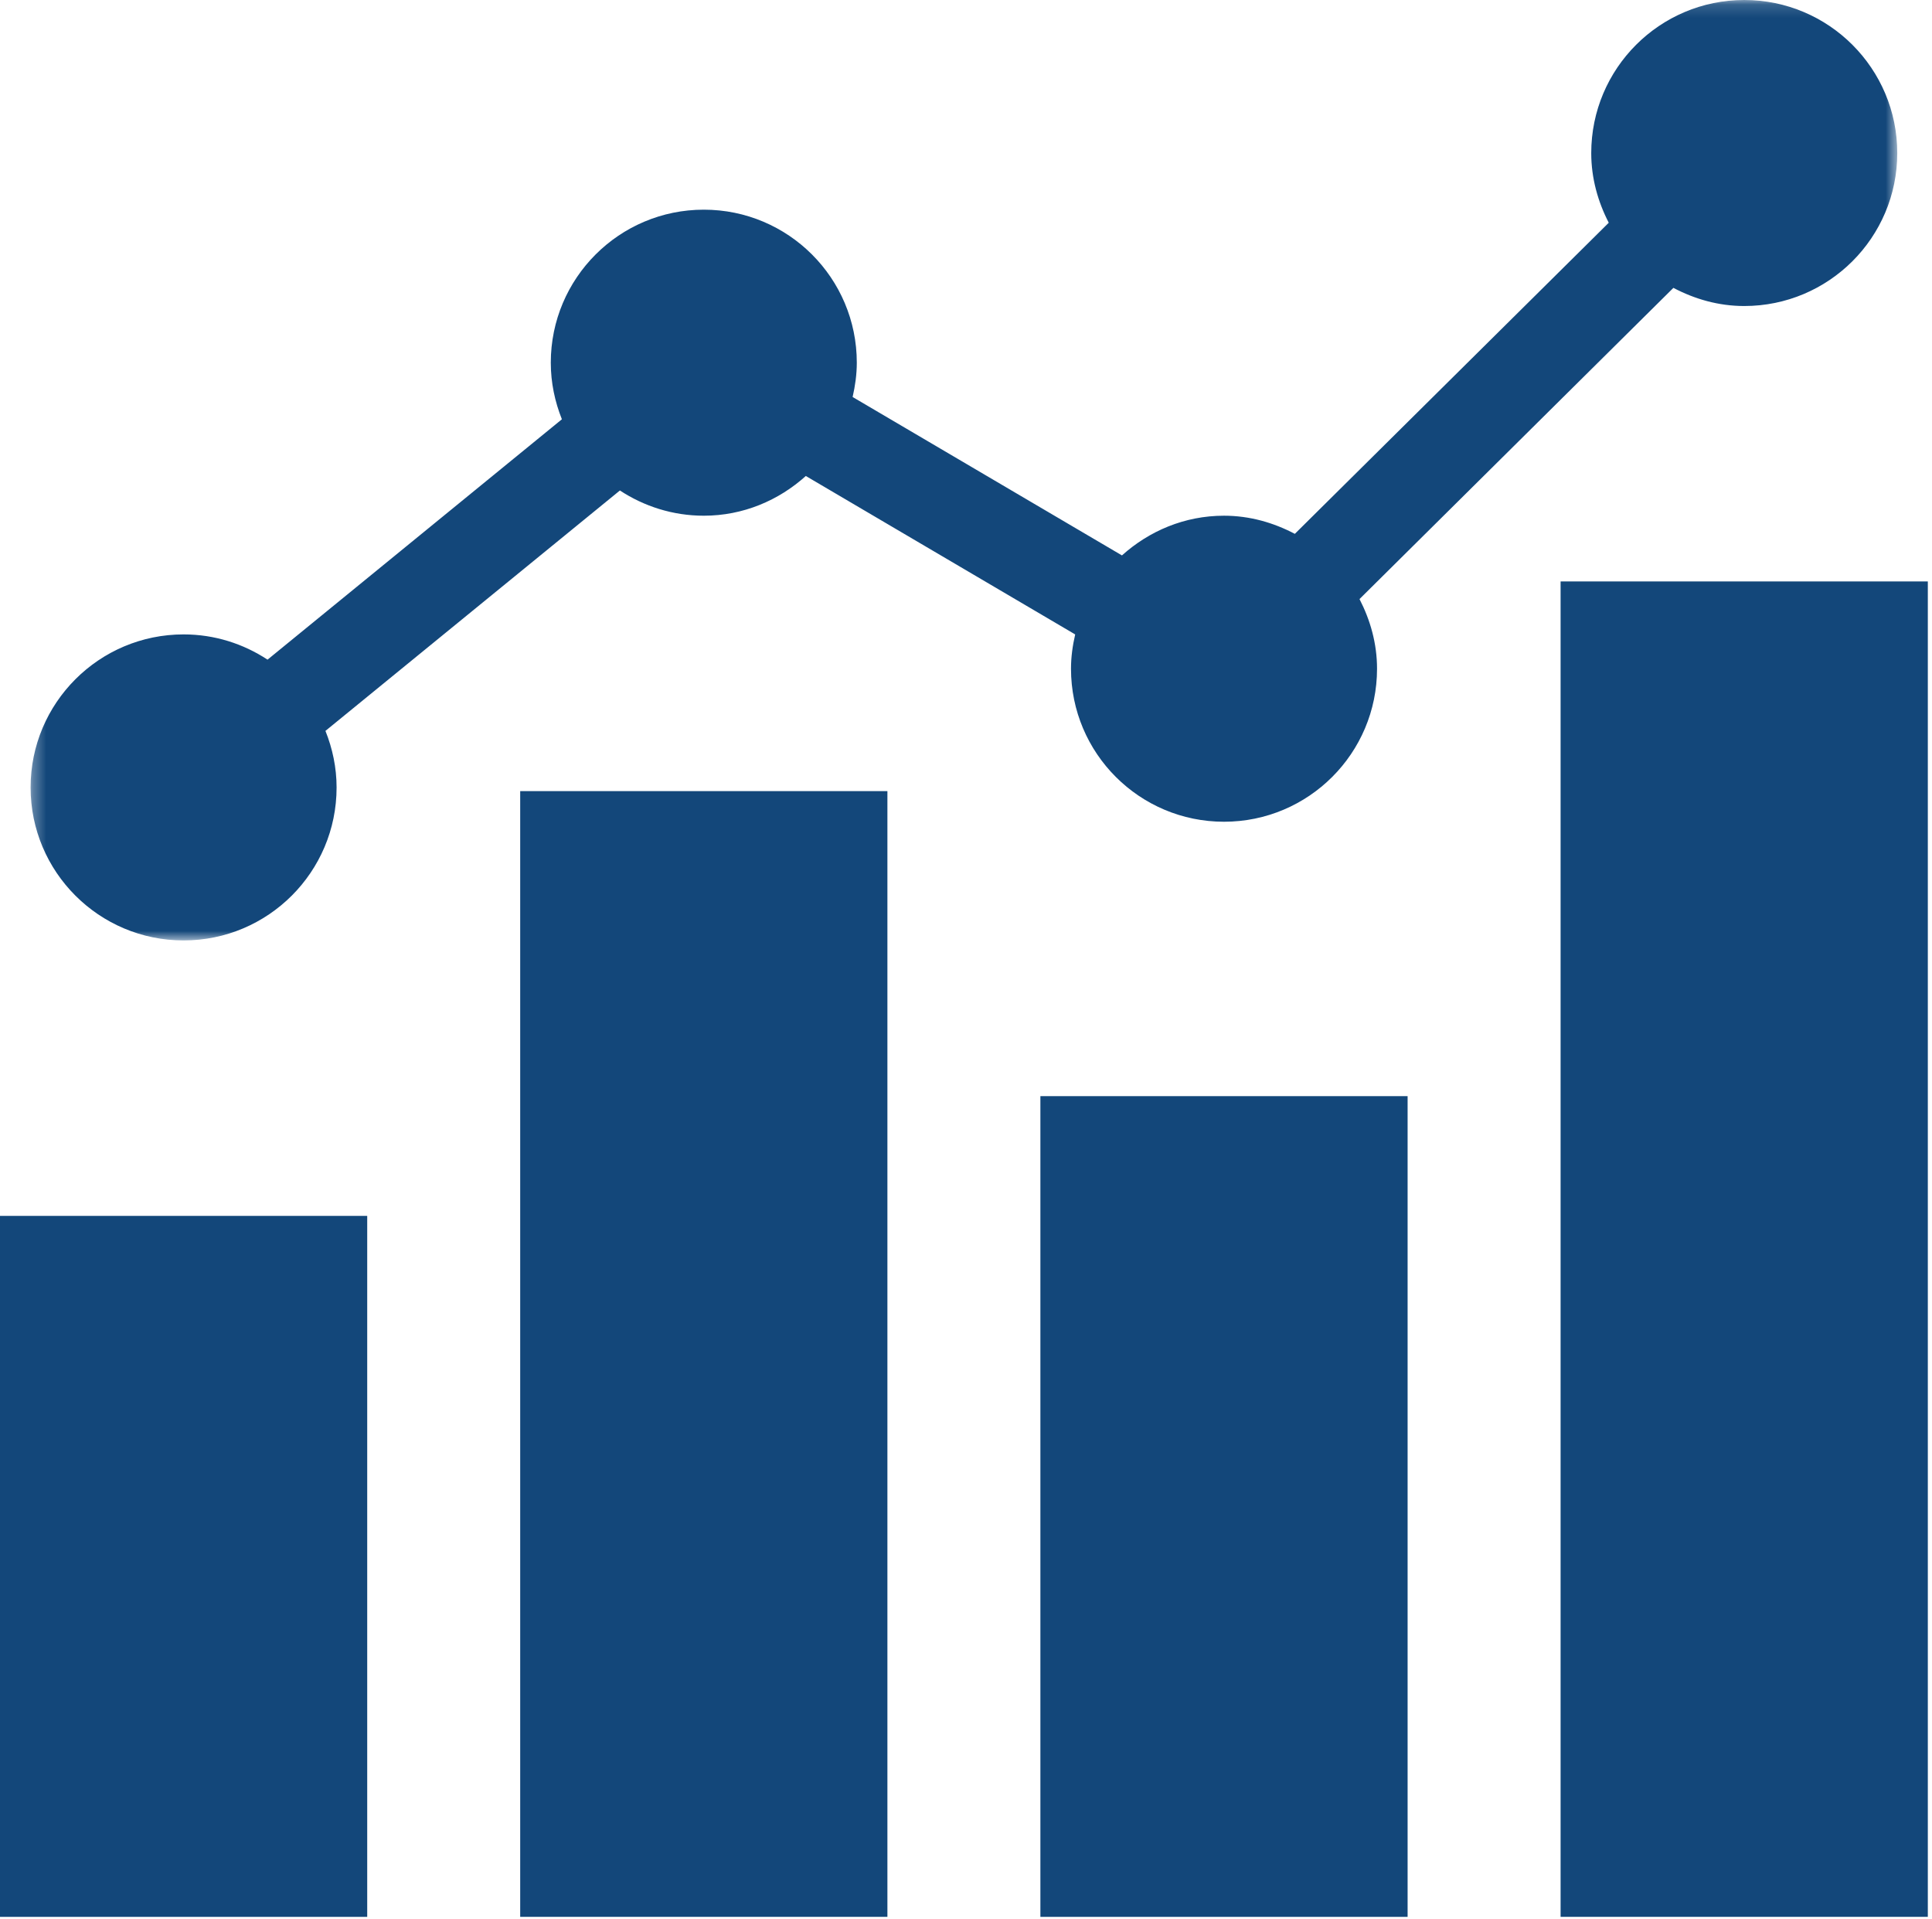
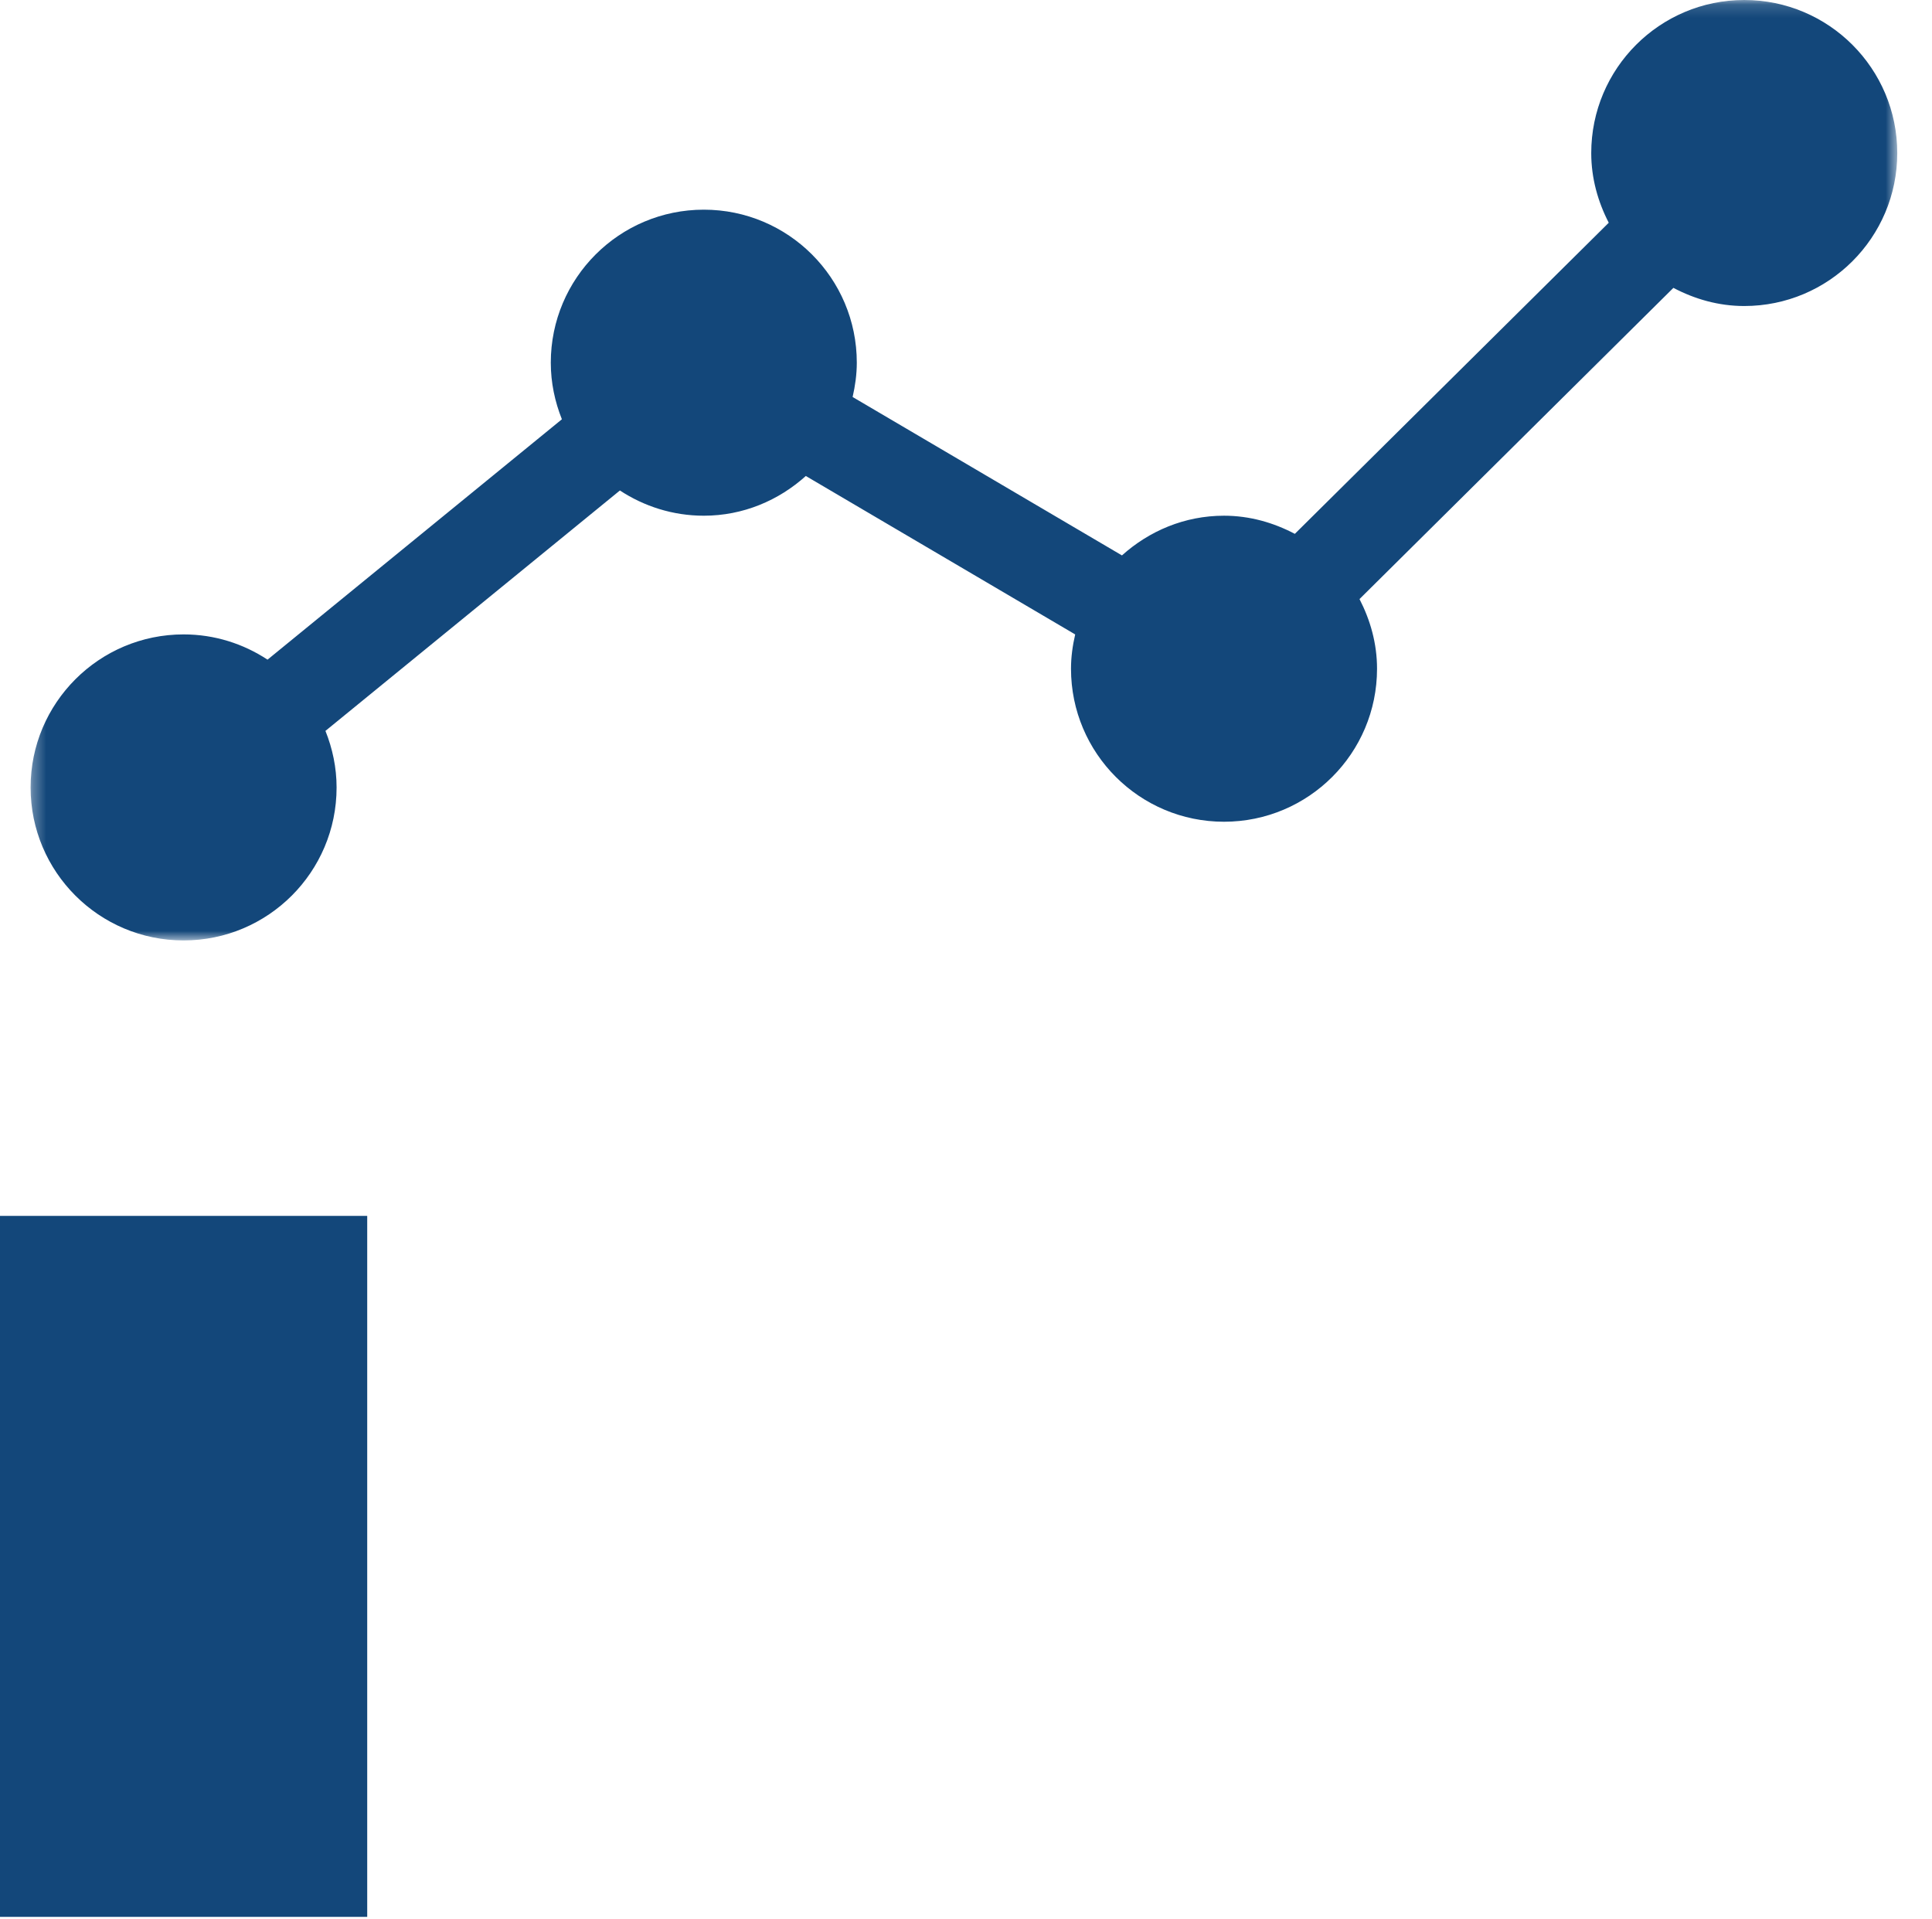
<svg xmlns="http://www.w3.org/2000/svg" xmlns:xlink="http://www.w3.org/1999/xlink" width="146px" height="145px" viewBox="0 0 146 145" version="1.1">
  <title>Page 1</title>
  <desc>Created with Sketch.</desc>
  <defs>
    <polygon id="path-1" points="0.312 0.154 141.375 0.154 141.375 71.217 0.312 71.217" />
  </defs>
  <g id="GENERAL" stroke="none" stroke-width="1" fill="none" fill-rule="evenodd">
    <g id="Page-1" transform="translate(0, -1)">
-       <polygon id="Fill-1" fill="#13477A" points="39.311 145.844 67.061 145.844 67.061 60.78 39.311 60.78" />
-       <polygon id="Fill-2" fill="#13477A" points="78.622 145.846 106.372 145.846 106.372 83.829 78.622 83.829" />
-       <polygon id="Fill-3" fill="#13477A" points="117.933 145.844 145.684 145.844 145.684 44.936 117.933 44.936" />
      <polygon id="Fill-4" fill="#13477A" points="0 145.846 27.75 145.846 27.75 92.877 0 92.877" />
      <g id="Group-7" transform="translate(2, 0.846)">
        <mask id="mask-2" fill="white">
          <use xlink:href="#path-1" />
        </mask>
        <g id="Clip-6" />
        <path d="M11.874,71.217 C18.259,71.217 23.436,66.041 23.436,59.658 C23.436,58.147 23.124,56.709 22.594,55.383 L44.845,37.217 C46.667,38.412 48.841,39.123 51.186,39.123 C54.16,39.123 56.845,37.967 58.895,36.121 L79.251,48.094 C79.058,48.932 78.935,49.791 78.935,50.686 C78.935,57.071 84.11,62.248 90.498,62.248 C96.885,62.248 102.062,57.072 102.062,50.686 C102.062,48.778 101.554,47.008 100.737,45.422 L124.458,21.906 C126.066,22.754 127.866,23.278 129.812,23.278 C136.198,23.278 141.375,18.102 141.375,11.721 C141.375,5.336 136.199,0.154 129.812,0.154 C123.424,0.154 118.249,5.336 118.249,11.721 C118.249,13.625 118.755,15.399 119.572,16.985 L95.85,40.494 C94.241,39.647 92.44,39.123 90.495,39.123 C87.52,39.123 84.838,40.278 82.785,42.123 L62.432,30.153 C62.623,29.315 62.748,28.453 62.748,27.559 C62.748,21.174 57.572,15.998 51.187,15.998 C44.801,15.998 39.623,21.174 39.623,27.559 C39.623,29.074 39.933,30.512 40.462,31.836 L18.217,50 C16.394,48.801 14.219,48.092 11.876,48.092 C5.49,48.092 0.312,53.272 0.312,59.658 C0.312,66.041 5.488,71.217 11.874,71.217" id="Fill-5" fill="#13477A" mask="url(#mask-2)" />
      </g>
    </g>
  </g>
</svg>